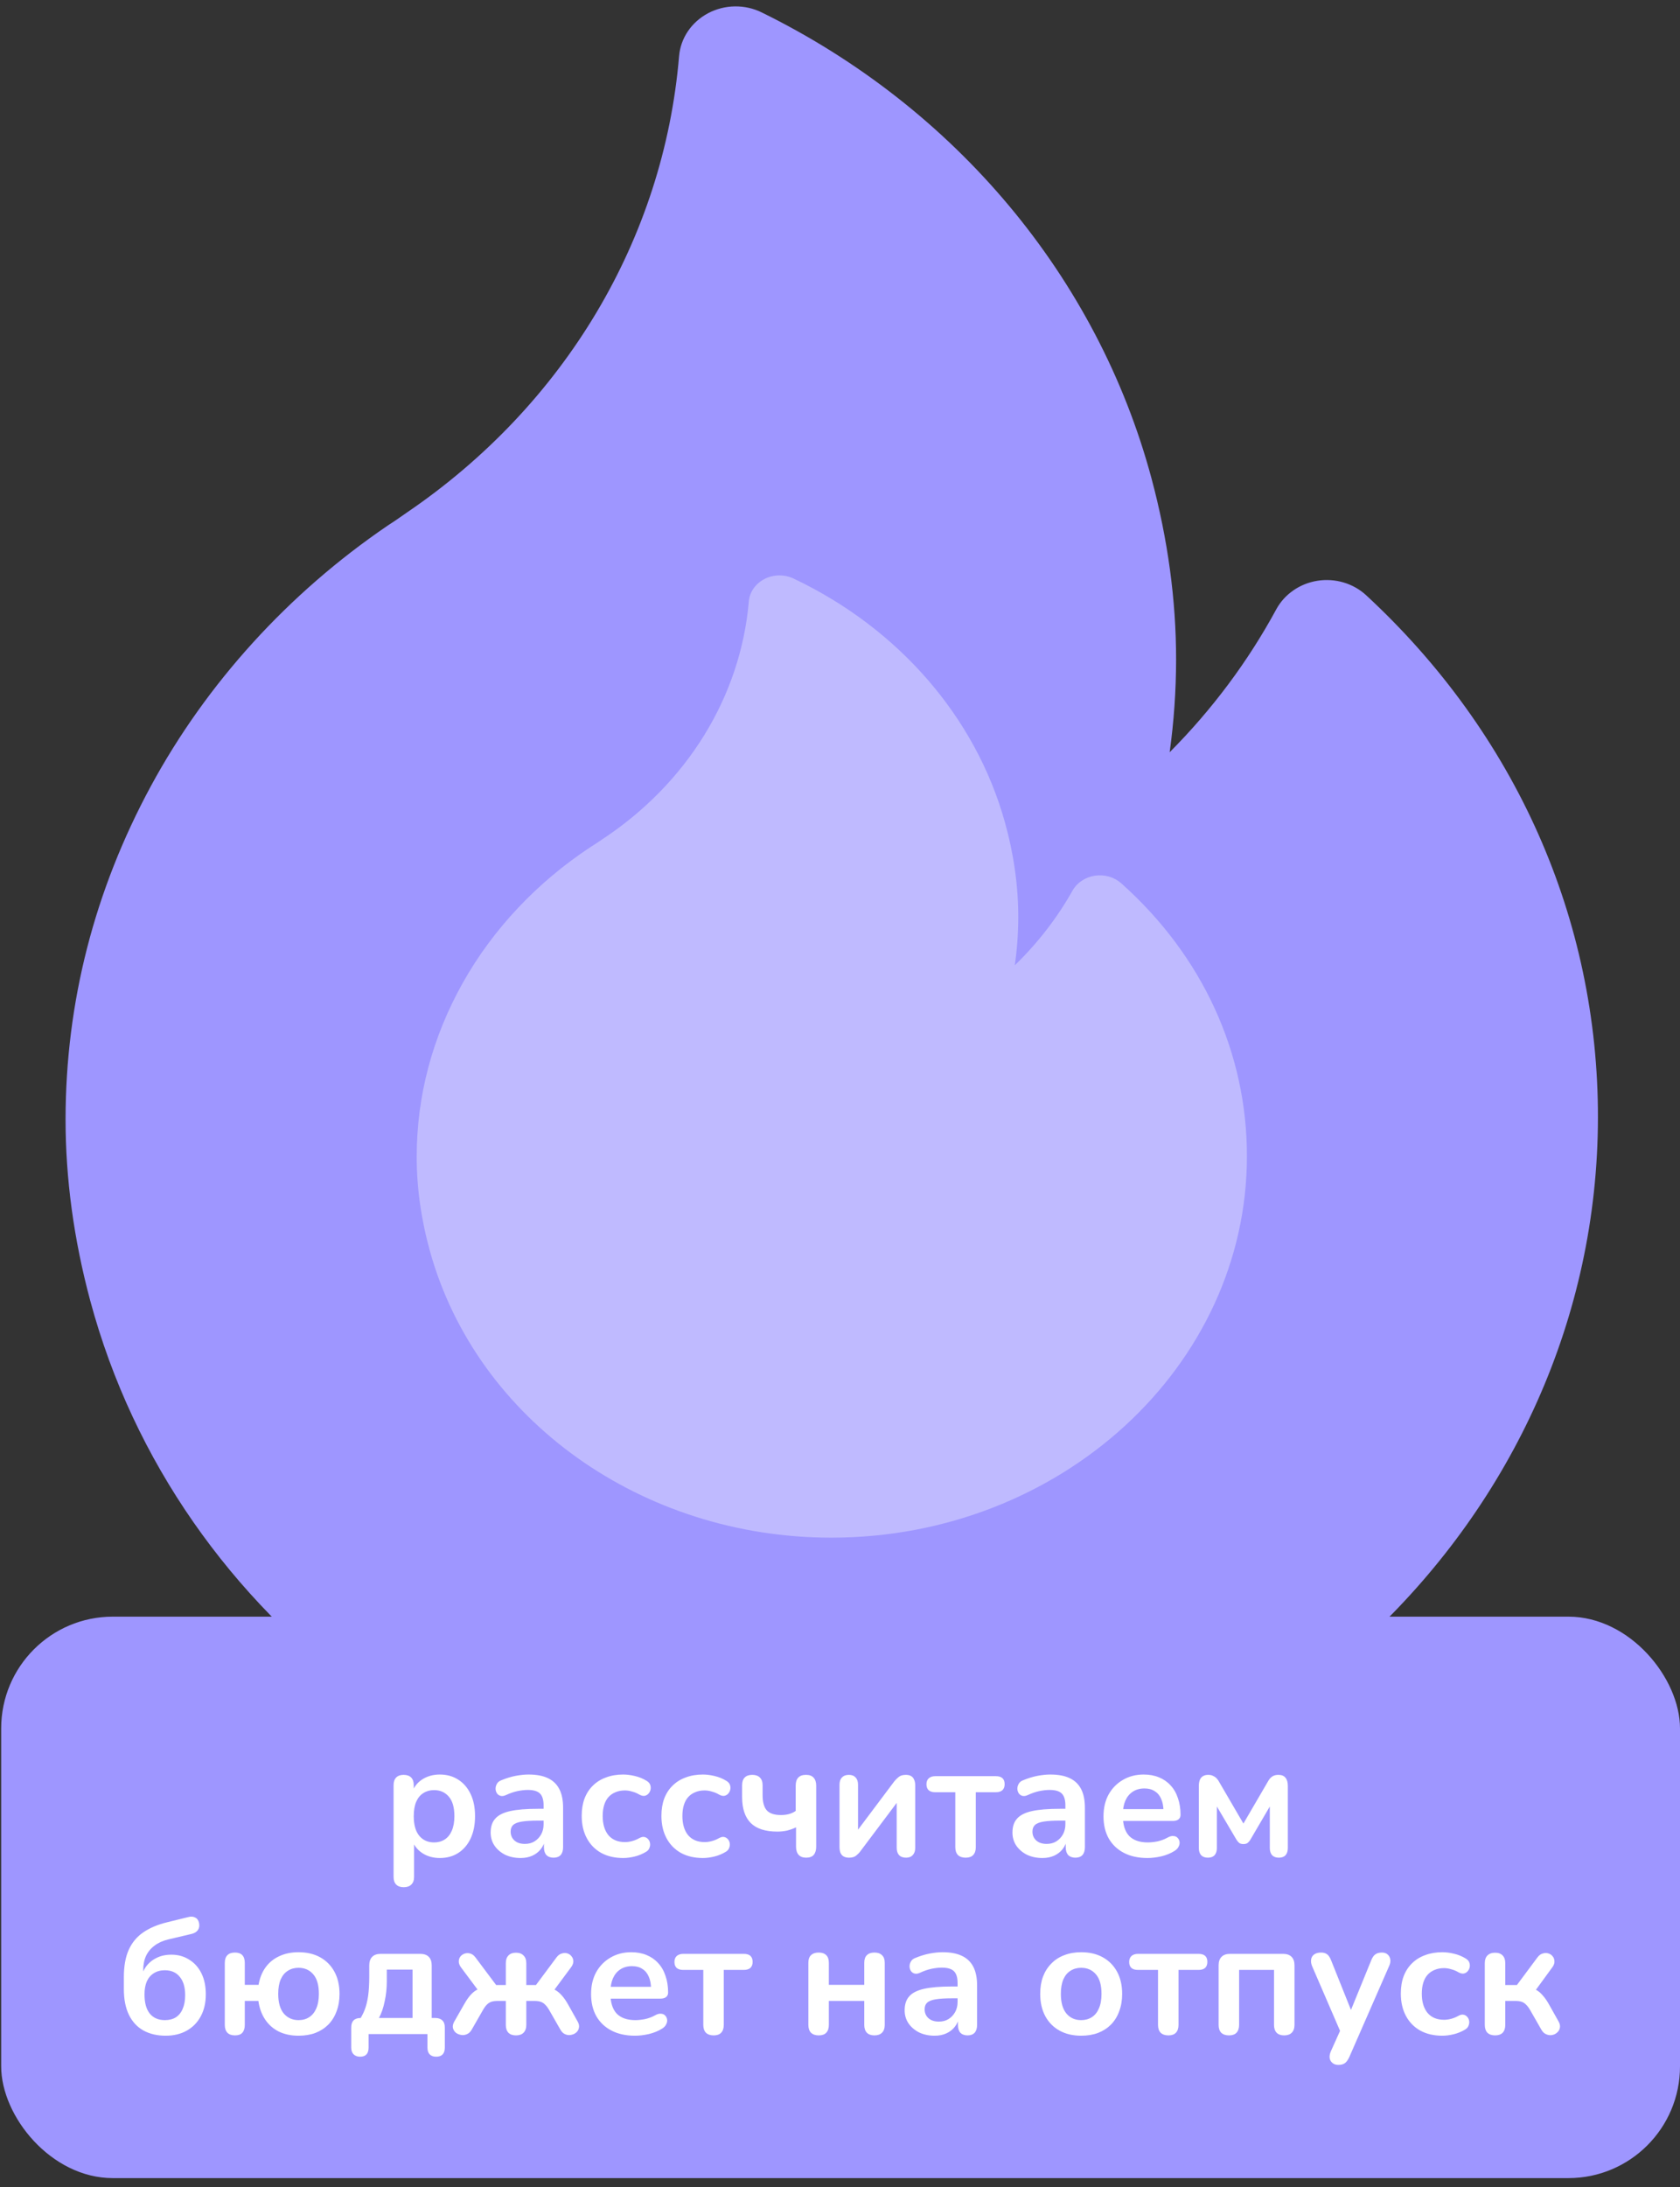
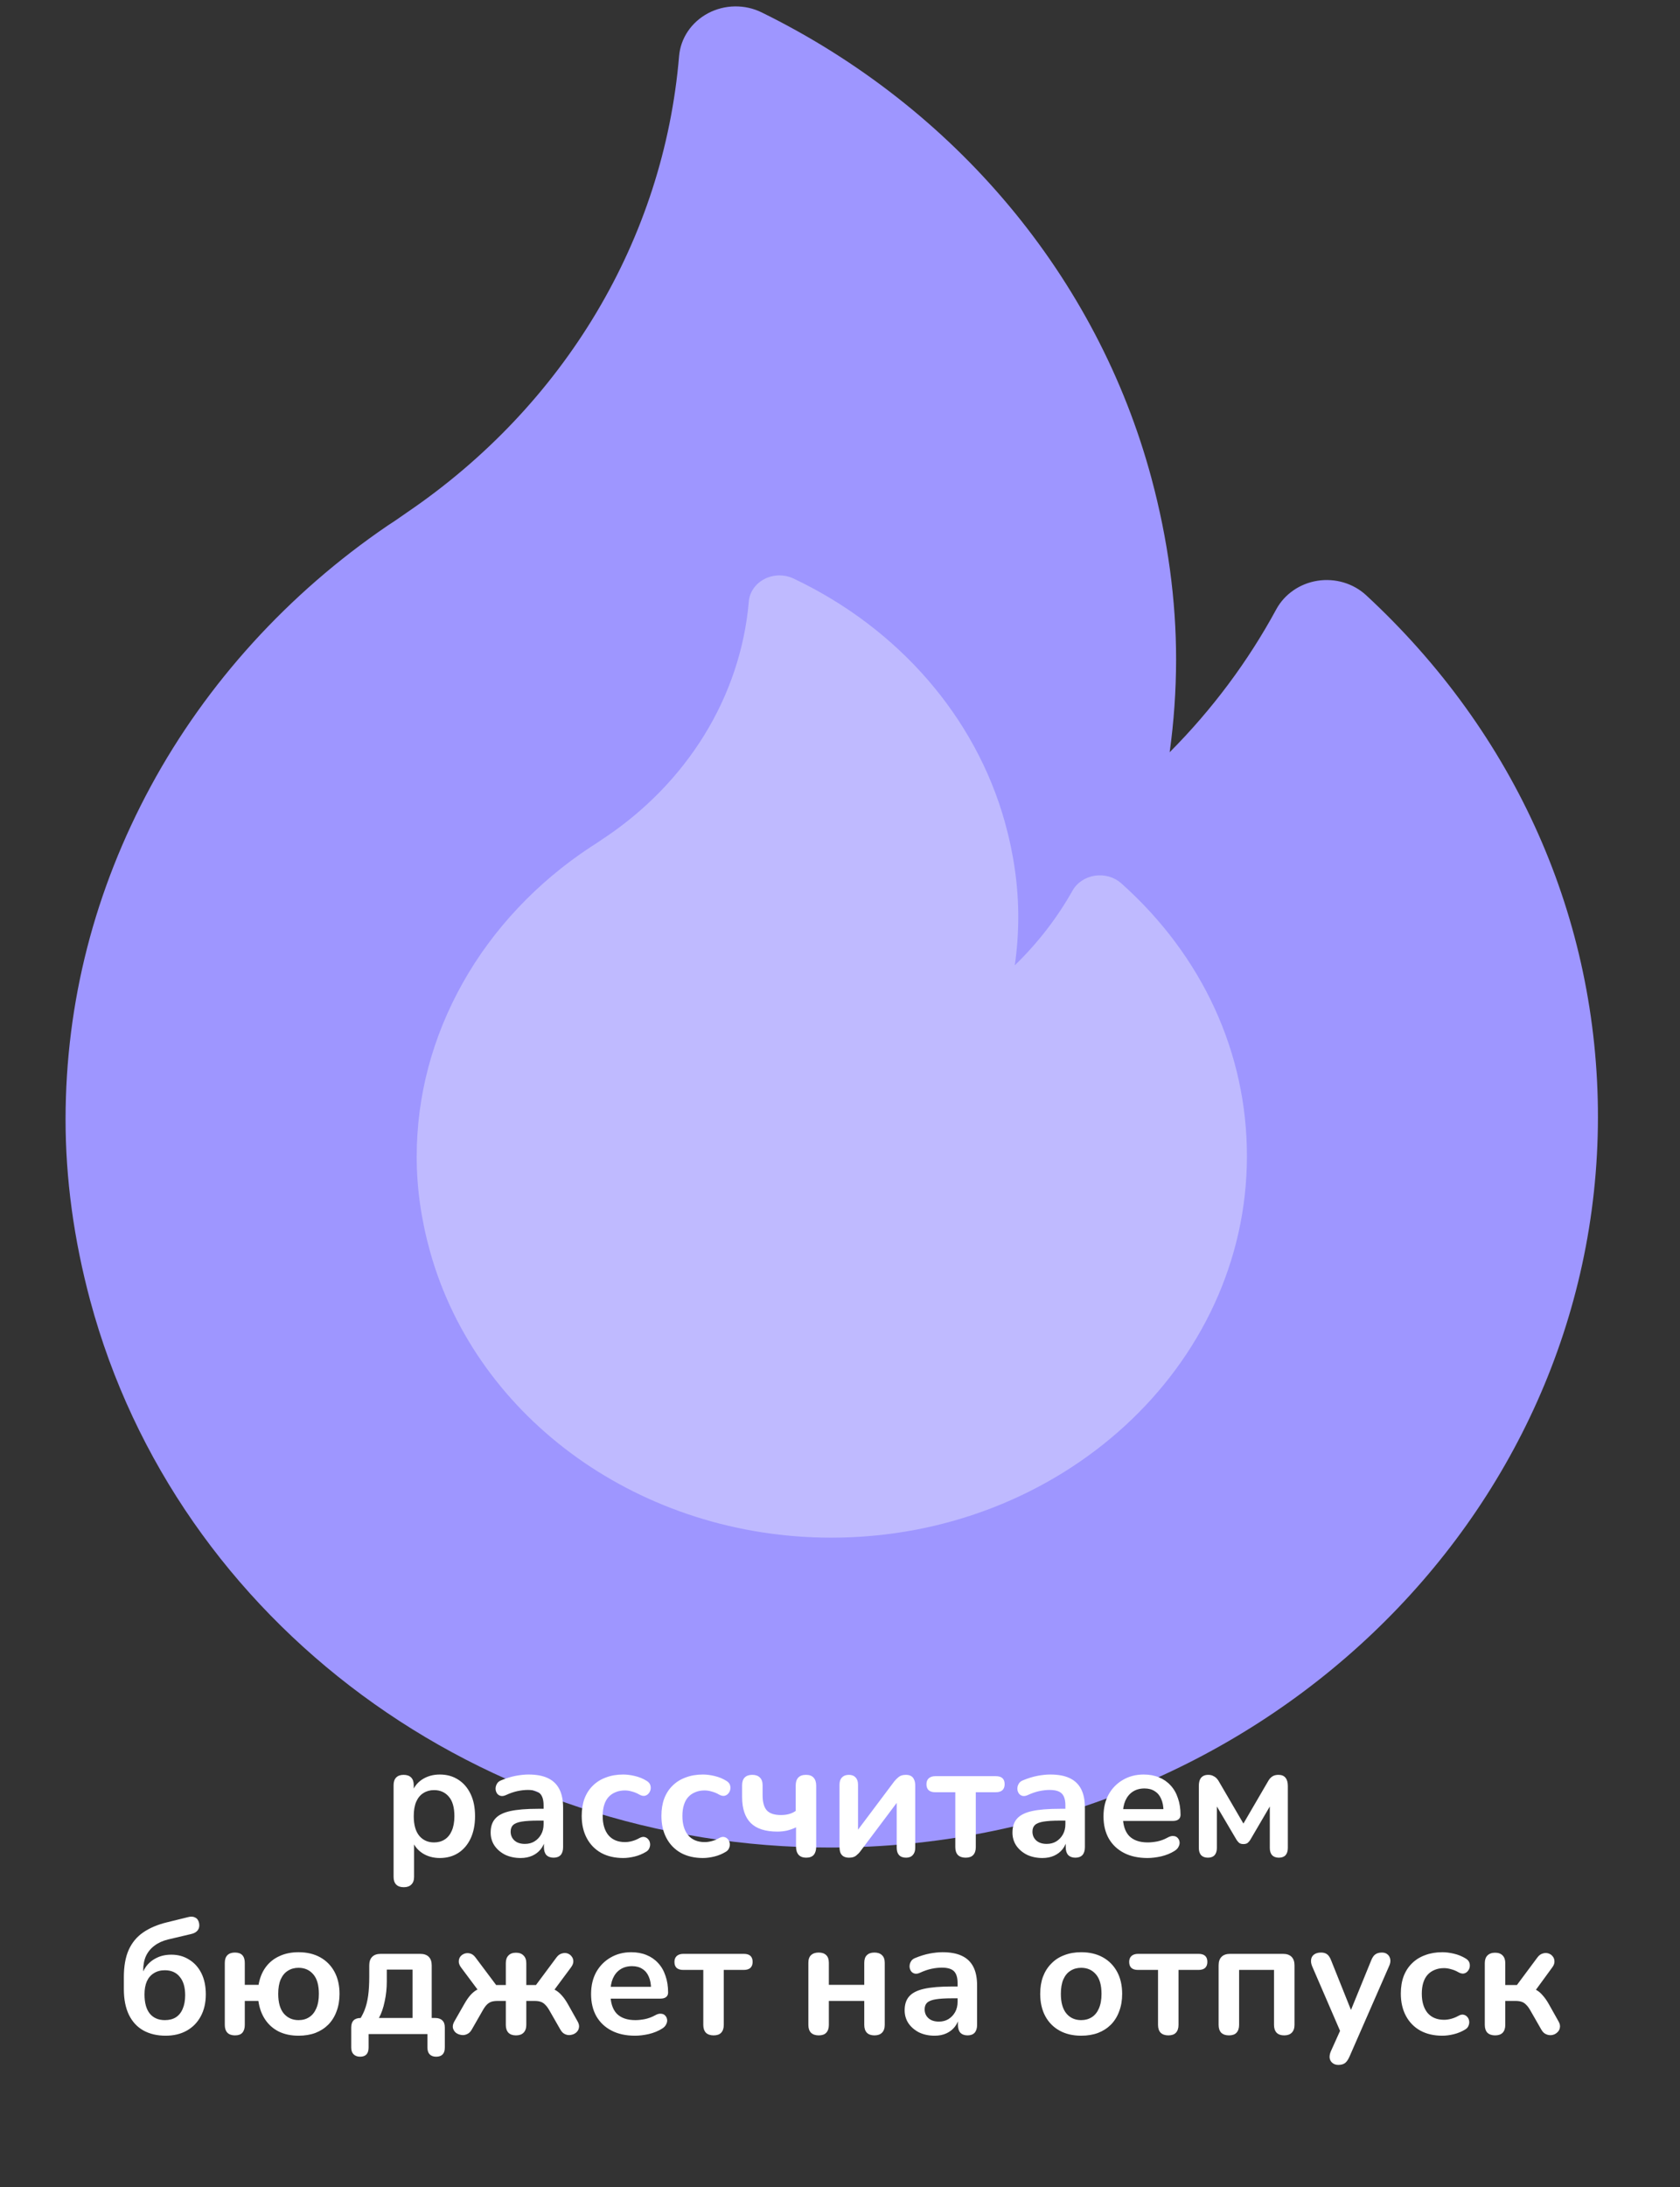
<svg xmlns="http://www.w3.org/2000/svg" width="123" height="160" viewBox="0 0 123 160" fill="none">
  <rect x="0" y="0" width="123" height="160" fill="#333333" stroke="none" />
  <path d="M100.024 43.549C99.56 43.12 98.996 42.8 98.377 42.615C97.759 42.431 97.103 42.387 96.463 42.487C95.823 42.587 95.216 42.828 94.692 43.192C94.167 43.555 93.738 44.03 93.441 44.578C91.37 48.395 88.742 51.915 85.636 55.033C85.947 52.789 86.104 50.529 86.107 48.266C86.111 43.922 85.504 39.451 84.301 34.978C80.345 20.285 69.943 7.867 55.763 0.907C55.156 0.608 54.48 0.458 53.795 0.469C53.111 0.479 52.44 0.651 51.841 0.968C51.243 1.285 50.736 1.737 50.365 2.285C49.995 2.833 49.772 3.46 49.718 4.109C48.597 17.465 41.351 29.623 29.825 37.472C29.673 37.577 29.521 37.683 29.37 37.788C29.056 38.006 28.761 38.213 28.484 38.386C28.441 38.414 28.398 38.442 28.356 38.47C21.107 43.41 15.124 49.99 11.051 57.502C6.913 65.144 4.81 73.341 4.8 81.867C4.796 86.21 5.403 90.68 6.606 95.154C12.953 118.736 35.255 135.189 60.84 135.164C91.771 135.134 116.96 111.176 116.992 81.758C117.008 67.251 110.982 53.682 100.024 43.549Z" fill="#9E96FF" />
  <path d="M82.091 64.62C81.839 64.396 81.533 64.229 81.198 64.132C80.863 64.036 80.508 64.013 80.161 64.065C79.814 64.117 79.486 64.243 79.201 64.433C78.917 64.622 78.685 64.87 78.524 65.157C77.403 67.151 75.98 68.991 74.298 70.62C74.466 69.447 74.55 68.266 74.551 67.083C74.553 64.812 74.222 62.476 73.569 60.138C71.422 52.458 65.784 45.966 58.1 42.326C57.77 42.17 57.404 42.091 57.033 42.096C56.662 42.102 56.299 42.191 55.974 42.357C55.65 42.523 55.376 42.759 55.175 43.045C54.975 43.332 54.854 43.659 54.825 43.998C54.221 50.978 50.298 57.331 44.055 61.431C43.973 61.486 43.891 61.541 43.809 61.596C43.639 61.71 43.479 61.818 43.329 61.909C43.306 61.923 43.282 61.938 43.26 61.953C39.333 64.532 36.093 67.971 33.888 71.896C31.648 75.889 30.511 80.173 30.508 84.628C30.506 86.898 30.836 89.234 31.489 91.573C34.933 103.899 47.021 112.502 60.883 112.494C77.641 112.484 91.283 99.968 91.293 84.593C91.298 77.011 88.03 69.918 82.091 64.62Z" fill="#BFBAFF" />
-   <rect x="0.087" y="118.273" width="122.913" height="41.075" rx="8.172" fill="#9E96FF" />
  <path d="M29.56 138.066C29.32 138.066 29.136 138.002 29.008 137.874C28.88 137.746 28.816 137.558 28.816 137.31V130.602C28.816 130.354 28.88 130.166 29.008 130.038C29.136 129.91 29.316 129.846 29.548 129.846C29.788 129.846 29.972 129.91 30.1 130.038C30.228 130.166 30.292 130.354 30.292 130.602V131.538L30.16 131.178C30.28 130.77 30.524 130.442 30.892 130.194C31.268 129.946 31.704 129.822 32.2 129.822C32.712 129.822 33.16 129.946 33.544 130.194C33.936 130.442 34.24 130.794 34.456 131.25C34.672 131.698 34.78 132.238 34.78 132.87C34.78 133.494 34.672 134.038 34.456 134.502C34.24 134.958 33.94 135.31 33.556 135.558C33.172 135.806 32.72 135.93 32.2 135.93C31.712 135.93 31.284 135.81 30.916 135.57C30.548 135.322 30.3 135.002 30.172 134.61H30.316V137.31C30.316 137.558 30.248 137.746 30.112 137.874C29.984 138.002 29.8 138.066 29.56 138.066ZM31.78 134.79C32.076 134.79 32.336 134.718 32.56 134.574C32.784 134.43 32.956 134.218 33.076 133.938C33.204 133.65 33.268 133.294 33.268 132.87C33.268 132.23 33.132 131.754 32.86 131.442C32.588 131.122 32.228 130.962 31.78 130.962C31.484 130.962 31.224 131.034 31 131.178C30.776 131.314 30.6 131.526 30.472 131.814C30.352 132.094 30.292 132.446 30.292 132.87C30.292 133.502 30.428 133.982 30.7 134.31C30.972 134.63 31.332 134.79 31.78 134.79ZM38.119 135.93C37.695 135.93 37.315 135.85 36.979 135.69C36.651 135.522 36.391 135.298 36.199 135.018C36.015 134.738 35.923 134.422 35.923 134.07C35.923 133.638 36.035 133.298 36.259 133.05C36.483 132.794 36.847 132.61 37.351 132.498C37.855 132.386 38.531 132.33 39.379 132.33H39.979V133.194H39.391C38.895 133.194 38.499 133.218 38.203 133.266C37.907 133.314 37.695 133.398 37.567 133.518C37.447 133.63 37.387 133.79 37.387 133.998C37.387 134.262 37.479 134.478 37.663 134.646C37.847 134.814 38.103 134.898 38.431 134.898C38.695 134.898 38.927 134.838 39.127 134.718C39.335 134.59 39.499 134.418 39.619 134.202C39.739 133.986 39.799 133.738 39.799 133.458V132.078C39.799 131.678 39.711 131.39 39.535 131.214C39.359 131.038 39.063 130.95 38.647 130.95C38.415 130.95 38.163 130.978 37.891 131.034C37.627 131.09 37.347 131.186 37.051 131.322C36.899 131.394 36.763 131.414 36.643 131.382C36.531 131.35 36.443 131.286 36.379 131.19C36.315 131.086 36.283 130.974 36.283 130.854C36.283 130.734 36.315 130.618 36.379 130.506C36.443 130.386 36.551 130.298 36.703 130.242C37.071 130.09 37.423 129.982 37.759 129.918C38.103 129.854 38.415 129.822 38.695 129.822C39.271 129.822 39.743 129.91 40.111 130.086C40.487 130.262 40.767 130.53 40.951 130.89C41.135 131.242 41.227 131.698 41.227 132.258V135.138C41.227 135.386 41.167 135.578 41.047 135.714C40.927 135.842 40.755 135.906 40.531 135.906C40.307 135.906 40.131 135.842 40.003 135.714C39.883 135.578 39.823 135.386 39.823 135.138V134.562H39.919C39.863 134.842 39.751 135.086 39.583 135.294C39.423 135.494 39.219 135.65 38.971 135.762C38.723 135.874 38.439 135.93 38.119 135.93ZM45.625 135.93C45.009 135.93 44.473 135.806 44.017 135.558C43.561 135.302 43.209 134.942 42.961 134.478C42.713 134.014 42.589 133.47 42.589 132.846C42.589 132.374 42.657 131.954 42.793 131.586C42.937 131.21 43.141 130.894 43.405 130.638C43.669 130.374 43.989 130.174 44.365 130.038C44.741 129.894 45.161 129.822 45.625 129.822C45.889 129.822 46.173 129.858 46.477 129.93C46.789 130.002 47.081 130.122 47.353 130.29C47.481 130.37 47.565 130.466 47.605 130.578C47.645 130.69 47.653 130.806 47.629 130.926C47.605 131.038 47.553 131.138 47.473 131.226C47.401 131.306 47.309 131.358 47.197 131.382C47.085 131.398 46.961 131.37 46.825 131.298C46.649 131.194 46.469 131.118 46.285 131.07C46.101 131.014 45.925 130.986 45.757 130.986C45.493 130.986 45.261 131.03 45.061 131.118C44.861 131.198 44.689 131.318 44.545 131.478C44.409 131.63 44.305 131.822 44.233 132.054C44.161 132.286 44.125 132.554 44.125 132.858C44.125 133.45 44.265 133.918 44.545 134.262C44.833 134.598 45.237 134.766 45.757 134.766C45.925 134.766 46.097 134.742 46.273 134.694C46.457 134.646 46.641 134.57 46.825 134.466C46.961 134.394 47.081 134.37 47.185 134.394C47.297 134.418 47.389 134.474 47.461 134.562C47.533 134.642 47.577 134.742 47.593 134.862C47.609 134.974 47.593 135.086 47.545 135.198C47.505 135.31 47.425 135.402 47.305 135.474C47.041 135.634 46.761 135.75 46.465 135.822C46.169 135.894 45.889 135.93 45.625 135.93ZM51.461 135.93C50.845 135.93 50.309 135.806 49.853 135.558C49.397 135.302 49.045 134.942 48.797 134.478C48.549 134.014 48.425 133.47 48.425 132.846C48.425 132.374 48.493 131.954 48.629 131.586C48.773 131.21 48.977 130.894 49.241 130.638C49.505 130.374 49.825 130.174 50.201 130.038C50.577 129.894 50.997 129.822 51.461 129.822C51.725 129.822 52.009 129.858 52.313 129.93C52.625 130.002 52.917 130.122 53.189 130.29C53.317 130.37 53.401 130.466 53.441 130.578C53.481 130.69 53.489 130.806 53.465 130.926C53.441 131.038 53.389 131.138 53.309 131.226C53.237 131.306 53.145 131.358 53.033 131.382C52.921 131.398 52.797 131.37 52.661 131.298C52.485 131.194 52.305 131.118 52.121 131.07C51.937 131.014 51.761 130.986 51.593 130.986C51.329 130.986 51.097 131.03 50.897 131.118C50.697 131.198 50.525 131.318 50.381 131.478C50.245 131.63 50.141 131.822 50.069 132.054C49.997 132.286 49.961 132.554 49.961 132.858C49.961 133.45 50.101 133.918 50.381 134.262C50.669 134.598 51.073 134.766 51.593 134.766C51.761 134.766 51.933 134.742 52.109 134.694C52.293 134.646 52.477 134.57 52.661 134.466C52.797 134.394 52.917 134.37 53.021 134.394C53.133 134.418 53.225 134.474 53.297 134.562C53.369 134.642 53.413 134.742 53.429 134.862C53.445 134.974 53.429 135.086 53.381 135.198C53.341 135.31 53.261 135.402 53.141 135.474C52.877 135.634 52.597 135.75 52.301 135.822C52.005 135.894 51.725 135.93 51.461 135.93ZM59.025 135.906C58.785 135.906 58.601 135.838 58.473 135.702C58.345 135.558 58.281 135.358 58.281 135.102V133.686C58.065 133.79 57.841 133.87 57.609 133.926C57.385 133.974 57.153 133.998 56.913 133.998C56.041 133.998 55.393 133.79 54.969 133.374C54.545 132.95 54.333 132.314 54.333 131.466V130.602C54.333 130.354 54.397 130.166 54.525 130.038C54.653 129.91 54.837 129.846 55.077 129.846C55.317 129.846 55.501 129.91 55.629 130.038C55.765 130.166 55.833 130.354 55.833 130.602V131.334C55.833 131.846 55.937 132.218 56.145 132.45C56.353 132.674 56.697 132.786 57.177 132.786C57.393 132.786 57.589 132.762 57.765 132.714C57.941 132.666 58.105 132.59 58.257 132.486V130.638C58.257 130.11 58.509 129.846 59.013 129.846C59.261 129.846 59.445 129.914 59.565 130.05C59.693 130.186 59.757 130.382 59.757 130.638V135.102C59.757 135.358 59.697 135.558 59.577 135.702C59.457 135.838 59.273 135.906 59.025 135.906ZM62.16 135.906C62.008 135.906 61.88 135.878 61.776 135.822C61.672 135.766 61.592 135.678 61.536 135.558C61.488 135.438 61.464 135.286 61.464 135.102V130.566C61.464 130.334 61.524 130.158 61.644 130.038C61.764 129.91 61.932 129.846 62.148 129.846C62.364 129.846 62.528 129.91 62.64 130.038C62.76 130.158 62.82 130.334 62.82 130.566V134.274H62.508L65.472 130.326C65.56 130.214 65.668 130.106 65.796 130.002C65.924 129.898 66.1 129.846 66.324 129.846C66.476 129.846 66.6 129.874 66.696 129.93C66.8 129.986 66.876 130.074 66.924 130.194C66.98 130.306 67.008 130.454 67.008 130.638V135.186C67.008 135.41 66.948 135.586 66.828 135.714C66.716 135.842 66.552 135.906 66.336 135.906C66.112 135.906 65.94 135.842 65.82 135.714C65.708 135.586 65.652 135.41 65.652 135.186V131.466H65.976L63 135.426C62.92 135.538 62.816 135.646 62.688 135.75C62.568 135.854 62.392 135.906 62.16 135.906ZM70.698 135.906C70.458 135.906 70.27 135.842 70.134 135.714C70.006 135.578 69.942 135.386 69.942 135.138V131.118H68.478C68.046 131.118 67.83 130.922 67.83 130.53C67.83 130.346 67.886 130.202 67.998 130.098C68.118 129.994 68.278 129.942 68.478 129.942H72.906C73.338 129.942 73.554 130.138 73.554 130.53C73.554 130.722 73.498 130.87 73.386 130.974C73.274 131.07 73.114 131.118 72.906 131.118H71.442V135.138C71.442 135.386 71.378 135.578 71.25 135.714C71.13 135.842 70.946 135.906 70.698 135.906ZM76.322 135.93C75.898 135.93 75.518 135.85 75.182 135.69C74.854 135.522 74.594 135.298 74.402 135.018C74.218 134.738 74.126 134.422 74.126 134.07C74.126 133.638 74.238 133.298 74.462 133.05C74.686 132.794 75.05 132.61 75.554 132.498C76.058 132.386 76.734 132.33 77.582 132.33H78.182V133.194H77.594C77.098 133.194 76.702 133.218 76.406 133.266C76.11 133.314 75.898 133.398 75.77 133.518C75.65 133.63 75.59 133.79 75.59 133.998C75.59 134.262 75.682 134.478 75.866 134.646C76.05 134.814 76.306 134.898 76.634 134.898C76.898 134.898 77.13 134.838 77.33 134.718C77.538 134.59 77.702 134.418 77.822 134.202C77.942 133.986 78.002 133.738 78.002 133.458V132.078C78.002 131.678 77.914 131.39 77.738 131.214C77.562 131.038 77.266 130.95 76.85 130.95C76.618 130.95 76.366 130.978 76.094 131.034C75.83 131.09 75.55 131.186 75.254 131.322C75.102 131.394 74.966 131.414 74.846 131.382C74.734 131.35 74.646 131.286 74.582 131.19C74.518 131.086 74.486 130.974 74.486 130.854C74.486 130.734 74.518 130.618 74.582 130.506C74.646 130.386 74.754 130.298 74.906 130.242C75.274 130.09 75.626 129.982 75.962 129.918C76.306 129.854 76.618 129.822 76.898 129.822C77.474 129.822 77.946 129.91 78.314 130.086C78.69 130.262 78.97 130.53 79.154 130.89C79.338 131.242 79.43 131.698 79.43 132.258V135.138C79.43 135.386 79.37 135.578 79.25 135.714C79.13 135.842 78.958 135.906 78.734 135.906C78.51 135.906 78.334 135.842 78.206 135.714C78.086 135.578 78.026 135.386 78.026 135.138V134.562H78.122C78.066 134.842 77.954 135.086 77.786 135.294C77.626 135.494 77.422 135.65 77.174 135.762C76.926 135.874 76.642 135.93 76.322 135.93ZM84.008 135.93C83.344 135.93 82.772 135.806 82.292 135.558C81.812 135.31 81.44 134.958 81.176 134.502C80.92 134.046 80.792 133.506 80.792 132.882C80.792 132.274 80.916 131.742 81.164 131.286C81.42 130.83 81.768 130.474 82.208 130.218C82.656 129.954 83.164 129.822 83.732 129.822C84.148 129.822 84.52 129.89 84.848 130.026C85.184 130.162 85.468 130.358 85.7 130.614C85.94 130.87 86.12 131.182 86.24 131.55C86.368 131.91 86.432 132.318 86.432 132.774C86.432 132.918 86.38 133.03 86.276 133.11C86.18 133.182 86.04 133.218 85.856 133.218H82.004V132.354H85.376L85.184 132.534C85.184 132.166 85.128 131.858 85.016 131.61C84.912 131.362 84.756 131.174 84.548 131.046C84.348 130.91 84.096 130.842 83.792 130.842C83.456 130.842 83.168 130.922 82.928 131.082C82.696 131.234 82.516 131.454 82.388 131.742C82.268 132.022 82.208 132.358 82.208 132.75V132.834C82.208 133.49 82.36 133.982 82.664 134.31C82.976 134.63 83.432 134.79 84.032 134.79C84.24 134.79 84.472 134.766 84.728 134.718C84.992 134.662 85.24 134.57 85.472 134.442C85.64 134.346 85.788 134.306 85.916 134.322C86.044 134.33 86.144 134.374 86.216 134.454C86.296 134.534 86.344 134.634 86.36 134.754C86.376 134.866 86.352 134.982 86.288 135.102C86.232 135.222 86.132 135.326 85.988 135.414C85.708 135.59 85.384 135.722 85.016 135.81C84.656 135.89 84.32 135.93 84.008 135.93ZM88.432 135.906C88.224 135.906 88.06 135.846 87.94 135.726C87.828 135.598 87.772 135.422 87.772 135.198V130.662C87.772 130.486 87.796 130.338 87.844 130.218C87.892 130.098 87.968 130.006 88.072 129.942C88.176 129.878 88.304 129.846 88.456 129.846C88.608 129.846 88.732 129.874 88.828 129.93C88.932 129.978 89.02 130.042 89.092 130.122C89.164 130.202 89.224 130.29 89.272 130.386L91.036 133.41L92.8 130.386C92.856 130.282 92.916 130.19 92.98 130.11C93.052 130.03 93.136 129.966 93.232 129.918C93.336 129.87 93.46 129.846 93.604 129.846C93.836 129.846 94.008 129.918 94.12 130.062C94.232 130.198 94.288 130.398 94.288 130.662V135.198C94.288 135.422 94.232 135.598 94.12 135.726C94.008 135.846 93.844 135.906 93.628 135.906C93.42 135.906 93.256 135.846 93.136 135.726C93.024 135.598 92.968 135.422 92.968 135.198V131.67H93.256L91.54 134.598C91.5 134.67 91.44 134.742 91.36 134.814C91.288 134.878 91.18 134.91 91.036 134.91C90.884 134.91 90.772 134.874 90.7 134.802C90.628 134.73 90.572 134.662 90.532 134.598L88.804 131.67H89.092V135.198C89.092 135.422 89.036 135.598 88.924 135.726C88.812 135.846 88.648 135.906 88.432 135.906ZM12.128 148.93C11.504 148.93 10.96 148.802 10.496 148.546C10.04 148.29 9.688 147.91 9.44 147.406C9.192 146.894 9.068 146.266 9.068 145.522V144.646C9.068 143.854 9.184 143.194 9.416 142.666C9.656 142.13 10.008 141.702 10.472 141.382C10.944 141.054 11.524 140.806 12.212 140.638L13.772 140.254C13.98 140.198 14.156 140.21 14.3 140.29C14.444 140.362 14.536 140.498 14.576 140.698C14.616 140.898 14.584 141.07 14.48 141.214C14.376 141.35 14.216 141.442 14 141.49L12.32 141.886C11.92 141.982 11.584 142.134 11.312 142.342C11.04 142.542 10.832 142.794 10.688 143.098C10.552 143.402 10.484 143.754 10.484 144.154V144.802H10.28C10.36 144.458 10.496 144.15 10.688 143.878C10.888 143.606 11.144 143.394 11.456 143.242C11.768 143.082 12.132 143.002 12.548 143.002C13.036 143.002 13.468 143.122 13.844 143.362C14.228 143.594 14.528 143.926 14.744 144.358C14.96 144.79 15.068 145.306 15.068 145.906C15.068 146.522 14.944 147.058 14.696 147.514C14.456 147.962 14.116 148.31 13.676 148.558C13.236 148.806 12.72 148.93 12.128 148.93ZM12.068 147.79C12.388 147.79 12.656 147.722 12.872 147.586C13.096 147.442 13.264 147.234 13.376 146.962C13.496 146.69 13.556 146.358 13.556 145.966C13.556 145.382 13.424 144.934 13.16 144.622C12.904 144.302 12.54 144.142 12.068 144.142C11.756 144.142 11.488 144.214 11.264 144.358C11.04 144.494 10.868 144.694 10.748 144.958C10.636 145.222 10.58 145.538 10.58 145.906C10.58 146.522 10.708 146.99 10.964 147.31C11.228 147.63 11.596 147.79 12.068 147.79ZM21.858 148.93C21.314 148.93 20.834 148.83 20.418 148.63C20.002 148.422 19.666 148.126 19.41 147.742C19.154 147.358 18.99 146.906 18.918 146.386H17.922V148.138C17.922 148.386 17.862 148.578 17.742 148.714C17.63 148.842 17.45 148.906 17.202 148.906C16.962 148.906 16.778 148.842 16.65 148.714C16.522 148.578 16.458 148.386 16.458 148.138V143.602C16.458 143.354 16.522 143.166 16.65 143.038C16.778 142.91 16.962 142.846 17.202 142.846C17.442 142.846 17.622 142.91 17.742 143.038C17.862 143.166 17.922 143.354 17.922 143.602V145.21H18.93C19.018 144.706 19.19 144.278 19.446 143.926C19.71 143.566 20.046 143.294 20.454 143.11C20.862 142.918 21.33 142.822 21.858 142.822C22.466 142.822 22.994 142.946 23.442 143.194C23.89 143.442 24.238 143.794 24.486 144.25C24.734 144.706 24.858 145.246 24.858 145.87C24.858 146.342 24.786 146.766 24.642 147.142C24.506 147.518 24.306 147.842 24.042 148.114C23.778 148.378 23.462 148.582 23.094 148.726C22.726 148.862 22.314 148.93 21.858 148.93ZM21.858 147.79C22.162 147.79 22.422 147.718 22.638 147.574C22.862 147.43 23.034 147.218 23.154 146.938C23.282 146.65 23.346 146.294 23.346 145.87C23.346 145.23 23.21 144.754 22.938 144.442C22.666 144.122 22.306 143.962 21.858 143.962C21.562 143.962 21.302 144.034 21.078 144.178C20.854 144.314 20.678 144.526 20.55 144.814C20.43 145.094 20.37 145.446 20.37 145.87C20.37 146.502 20.506 146.982 20.778 147.31C21.058 147.63 21.418 147.79 21.858 147.79ZM26.363 150.466C26.163 150.466 26.003 150.406 25.883 150.286C25.771 150.174 25.715 150.01 25.715 149.794V148.33C25.715 147.866 25.947 147.634 26.411 147.634H27.083L26.195 147.946C26.403 147.666 26.567 147.374 26.687 147.07C26.807 146.766 26.895 146.418 26.951 146.026C27.007 145.626 27.035 145.154 27.035 144.61V143.782C27.035 143.51 27.107 143.302 27.251 143.158C27.395 143.014 27.603 142.942 27.875 142.942H30.767C31.039 142.942 31.247 143.014 31.391 143.158C31.535 143.302 31.607 143.51 31.607 143.782V148.33L30.911 147.634H31.871C32.095 147.634 32.267 147.694 32.387 147.814C32.507 147.926 32.567 148.098 32.567 148.33V149.794C32.567 150.242 32.355 150.466 31.931 150.466C31.723 150.466 31.563 150.406 31.451 150.286C31.347 150.174 31.295 150.01 31.295 149.794V148.81H26.987V149.794C26.987 150.242 26.779 150.466 26.363 150.466ZM27.743 147.634H30.203V144.094H28.319V144.958C28.319 145.462 28.267 145.95 28.163 146.422C28.067 146.894 27.927 147.298 27.743 147.634ZM37.777 148.906C37.537 148.906 37.353 148.842 37.225 148.714C37.097 148.578 37.033 148.386 37.033 148.138V146.386H36.433C36.257 146.386 36.105 146.406 35.977 146.446C35.857 146.486 35.745 146.558 35.641 146.662C35.545 146.758 35.445 146.898 35.341 147.082L34.537 148.486C34.441 148.654 34.321 148.766 34.177 148.822C34.033 148.886 33.889 148.902 33.745 148.87C33.601 148.846 33.473 148.79 33.361 148.702C33.257 148.606 33.189 148.49 33.157 148.354C33.133 148.21 33.169 148.054 33.265 147.886L33.985 146.626C34.129 146.37 34.273 146.158 34.417 145.99C34.569 145.814 34.729 145.678 34.897 145.582C35.073 145.486 35.269 145.426 35.485 145.402L35.209 145.882L33.757 143.938C33.645 143.786 33.589 143.642 33.589 143.506C33.589 143.362 33.629 143.238 33.709 143.134C33.797 143.03 33.905 142.958 34.033 142.918C34.161 142.878 34.293 142.878 34.429 142.918C34.573 142.958 34.701 143.054 34.813 143.206L36.325 145.222H37.033V143.626C37.033 143.378 37.097 143.19 37.225 143.062C37.353 142.926 37.537 142.858 37.777 142.858C38.017 142.858 38.201 142.926 38.329 143.062C38.465 143.19 38.533 143.378 38.533 143.626V145.222H39.241L40.741 143.206C40.853 143.054 40.981 142.958 41.125 142.918C41.269 142.87 41.405 142.866 41.533 142.906C41.661 142.946 41.765 143.018 41.845 143.122C41.933 143.226 41.977 143.35 41.977 143.494C41.977 143.63 41.921 143.774 41.809 143.926L40.357 145.882L40.069 145.402C40.285 145.426 40.477 145.486 40.645 145.582C40.821 145.678 40.985 145.814 41.137 145.99C41.289 146.158 41.437 146.37 41.581 146.626L42.289 147.886C42.385 148.054 42.417 148.21 42.385 148.354C42.361 148.49 42.293 148.606 42.181 148.702C42.077 148.79 41.953 148.846 41.809 148.87C41.665 148.902 41.521 148.886 41.377 148.822C41.241 148.766 41.125 148.654 41.029 148.486L40.225 147.082C40.121 146.898 40.017 146.758 39.913 146.662C39.817 146.558 39.705 146.486 39.577 146.446C39.457 146.406 39.309 146.386 39.133 146.386H38.533V148.138C38.533 148.386 38.465 148.578 38.329 148.714C38.201 148.842 38.017 148.906 37.777 148.906ZM46.491 148.93C45.827 148.93 45.255 148.806 44.775 148.558C44.295 148.31 43.923 147.958 43.659 147.502C43.403 147.046 43.275 146.506 43.275 145.882C43.275 145.274 43.399 144.742 43.647 144.286C43.903 143.83 44.251 143.474 44.691 143.218C45.139 142.954 45.647 142.822 46.215 142.822C46.631 142.822 47.003 142.89 47.331 143.026C47.667 143.162 47.951 143.358 48.183 143.614C48.423 143.87 48.603 144.182 48.723 144.55C48.851 144.91 48.915 145.318 48.915 145.774C48.915 145.918 48.863 146.03 48.759 146.11C48.663 146.182 48.523 146.218 48.339 146.218H44.487V145.354H47.859L47.667 145.534C47.667 145.166 47.611 144.858 47.499 144.61C47.395 144.362 47.239 144.174 47.031 144.046C46.831 143.91 46.579 143.842 46.275 143.842C45.939 143.842 45.651 143.922 45.411 144.082C45.179 144.234 44.999 144.454 44.871 144.742C44.751 145.022 44.691 145.358 44.691 145.75V145.834C44.691 146.49 44.843 146.982 45.147 147.31C45.459 147.63 45.915 147.79 46.515 147.79C46.723 147.79 46.955 147.766 47.211 147.718C47.475 147.662 47.723 147.57 47.955 147.442C48.123 147.346 48.271 147.306 48.399 147.322C48.527 147.33 48.627 147.374 48.699 147.454C48.779 147.534 48.827 147.634 48.843 147.754C48.859 147.866 48.835 147.982 48.771 148.102C48.715 148.222 48.615 148.326 48.471 148.414C48.191 148.59 47.867 148.722 47.499 148.81C47.139 148.89 46.803 148.93 46.491 148.93ZM52.247 148.906C52.007 148.906 51.819 148.842 51.683 148.714C51.555 148.578 51.491 148.386 51.491 148.138V144.118H50.027C49.595 144.118 49.379 143.922 49.379 143.53C49.379 143.346 49.435 143.202 49.547 143.098C49.667 142.994 49.827 142.942 50.027 142.942H54.455C54.887 142.942 55.103 143.138 55.103 143.53C55.103 143.722 55.047 143.87 54.935 143.974C54.823 144.07 54.663 144.118 54.455 144.118H52.991V148.138C52.991 148.386 52.927 148.578 52.799 148.714C52.679 148.842 52.495 148.906 52.247 148.906ZM59.941 148.906C59.7 148.906 59.513 148.842 59.377 148.714C59.248 148.578 59.184 148.386 59.184 148.138V143.602C59.184 143.346 59.248 143.158 59.377 143.038C59.513 142.91 59.7 142.846 59.941 142.846C60.181 142.846 60.364 142.91 60.492 143.038C60.62 143.158 60.684 143.346 60.684 143.602V145.21H63.276V143.602C63.276 143.346 63.34 143.158 63.468 143.038C63.596 142.91 63.781 142.846 64.02 142.846C64.26 142.846 64.445 142.91 64.573 143.038C64.709 143.158 64.776 143.346 64.776 143.602V148.138C64.776 148.386 64.709 148.578 64.573 148.714C64.445 148.842 64.26 148.906 64.02 148.906C63.781 148.906 63.596 148.842 63.468 148.714C63.34 148.578 63.276 148.386 63.276 148.138V146.386H60.684V148.138C60.684 148.386 60.62 148.578 60.492 148.714C60.373 148.842 60.188 148.906 59.941 148.906ZM68.429 148.93C68.005 148.93 67.625 148.85 67.289 148.69C66.961 148.522 66.701 148.298 66.509 148.018C66.325 147.738 66.233 147.422 66.233 147.07C66.233 146.638 66.345 146.298 66.569 146.05C66.793 145.794 67.157 145.61 67.661 145.498C68.165 145.386 68.841 145.33 69.689 145.33H70.289V146.194H69.701C69.205 146.194 68.809 146.218 68.513 146.266C68.217 146.314 68.005 146.398 67.877 146.518C67.757 146.63 67.697 146.79 67.697 146.998C67.697 147.262 67.789 147.478 67.973 147.646C68.157 147.814 68.413 147.898 68.741 147.898C69.005 147.898 69.237 147.838 69.437 147.718C69.645 147.59 69.809 147.418 69.929 147.202C70.049 146.986 70.109 146.738 70.109 146.458V145.078C70.109 144.678 70.021 144.39 69.845 144.214C69.669 144.038 69.373 143.95 68.957 143.95C68.725 143.95 68.473 143.978 68.201 144.034C67.937 144.09 67.657 144.186 67.361 144.322C67.209 144.394 67.073 144.414 66.953 144.382C66.841 144.35 66.753 144.286 66.689 144.19C66.625 144.086 66.593 143.974 66.593 143.854C66.593 143.734 66.625 143.618 66.689 143.506C66.753 143.386 66.861 143.298 67.013 143.242C67.381 143.09 67.733 142.982 68.069 142.918C68.413 142.854 68.725 142.822 69.005 142.822C69.581 142.822 70.053 142.91 70.421 143.086C70.797 143.262 71.077 143.53 71.261 143.89C71.445 144.242 71.537 144.698 71.537 145.258V148.138C71.537 148.386 71.477 148.578 71.357 148.714C71.237 148.842 71.065 148.906 70.841 148.906C70.617 148.906 70.441 148.842 70.313 148.714C70.193 148.578 70.133 148.386 70.133 148.138V147.562H70.229C70.173 147.842 70.061 148.086 69.893 148.294C69.733 148.494 69.529 148.65 69.281 148.762C69.033 148.874 68.749 148.93 68.429 148.93ZM79.158 148.93C78.55 148.93 78.022 148.806 77.574 148.558C77.126 148.31 76.778 147.958 76.53 147.502C76.282 147.038 76.158 146.494 76.158 145.87C76.158 145.398 76.226 144.978 76.362 144.61C76.506 144.234 76.71 143.914 76.974 143.65C77.238 143.378 77.554 143.174 77.922 143.038C78.29 142.894 78.702 142.822 79.158 142.822C79.766 142.822 80.294 142.946 80.742 143.194C81.19 143.442 81.538 143.794 81.786 144.25C82.034 144.706 82.158 145.246 82.158 145.87C82.158 146.342 82.086 146.766 81.942 147.142C81.806 147.518 81.606 147.842 81.342 148.114C81.078 148.378 80.762 148.582 80.394 148.726C80.026 148.862 79.614 148.93 79.158 148.93ZM79.158 147.79C79.454 147.79 79.714 147.718 79.938 147.574C80.162 147.43 80.334 147.218 80.454 146.938C80.582 146.65 80.646 146.294 80.646 145.87C80.646 145.23 80.51 144.754 80.238 144.442C79.966 144.122 79.606 143.962 79.158 143.962C78.862 143.962 78.602 144.034 78.378 144.178C78.154 144.314 77.978 144.526 77.85 144.814C77.73 145.094 77.67 145.446 77.67 145.87C77.67 146.502 77.806 146.982 78.078 147.31C78.35 147.63 78.71 147.79 79.158 147.79ZM85.54 148.906C85.3 148.906 85.112 148.842 84.976 148.714C84.848 148.578 84.784 148.386 84.784 148.138V144.118H83.32C82.888 144.118 82.672 143.922 82.672 143.53C82.672 143.346 82.728 143.202 82.84 143.098C82.96 142.994 83.12 142.942 83.32 142.942H87.748C88.18 142.942 88.396 143.138 88.396 143.53C88.396 143.722 88.34 143.87 88.228 143.974C88.116 144.07 87.956 144.118 87.748 144.118H86.284V148.138C86.284 148.386 86.22 148.578 86.092 148.714C85.972 148.842 85.788 148.906 85.54 148.906ZM89.976 148.906C89.736 148.906 89.548 148.842 89.412 148.714C89.284 148.578 89.22 148.386 89.22 148.138V143.782C89.22 143.51 89.292 143.302 89.436 143.158C89.58 143.014 89.788 142.942 90.06 142.942H93.936C94.208 142.942 94.416 143.014 94.56 143.158C94.704 143.302 94.776 143.51 94.776 143.782V148.138C94.776 148.386 94.708 148.578 94.572 148.714C94.444 148.842 94.26 148.906 94.02 148.906C93.78 148.906 93.596 148.842 93.468 148.714C93.34 148.578 93.276 148.386 93.276 148.138V144.118H90.72V148.138C90.72 148.386 90.656 148.578 90.528 148.714C90.408 148.842 90.224 148.906 89.976 148.906ZM97.985 151.066C97.809 151.066 97.665 151.018 97.553 150.922C97.441 150.834 97.373 150.714 97.349 150.562C97.333 150.41 97.361 150.25 97.433 150.082L98.249 148.27V148.894L96.065 143.842C95.993 143.666 95.969 143.502 95.993 143.35C96.017 143.198 96.089 143.078 96.209 142.99C96.337 142.894 96.509 142.846 96.725 142.846C96.909 142.846 97.057 142.89 97.169 142.978C97.281 143.058 97.381 143.214 97.469 143.446L99.089 147.49H98.729L100.385 143.434C100.473 143.21 100.577 143.058 100.697 142.978C100.817 142.89 100.977 142.846 101.177 142.846C101.353 142.846 101.493 142.894 101.597 142.99C101.701 143.078 101.765 143.198 101.789 143.35C101.813 143.494 101.785 143.654 101.705 143.83L98.789 150.49C98.685 150.714 98.573 150.866 98.453 150.946C98.333 151.026 98.177 151.066 97.985 151.066ZM105.596 148.93C104.98 148.93 104.444 148.806 103.988 148.558C103.532 148.302 103.18 147.942 102.932 147.478C102.684 147.014 102.56 146.47 102.56 145.846C102.56 145.374 102.628 144.954 102.764 144.586C102.908 144.21 103.112 143.894 103.376 143.638C103.64 143.374 103.96 143.174 104.336 143.038C104.712 142.894 105.132 142.822 105.596 142.822C105.86 142.822 106.144 142.858 106.448 142.93C106.76 143.002 107.052 143.122 107.324 143.29C107.452 143.37 107.536 143.466 107.576 143.578C107.616 143.69 107.624 143.806 107.6 143.926C107.576 144.038 107.524 144.138 107.444 144.226C107.372 144.306 107.28 144.358 107.168 144.382C107.056 144.398 106.932 144.37 106.796 144.298C106.62 144.194 106.44 144.118 106.256 144.07C106.072 144.014 105.896 143.986 105.728 143.986C105.464 143.986 105.232 144.03 105.032 144.118C104.832 144.198 104.66 144.318 104.516 144.478C104.38 144.63 104.276 144.822 104.204 145.054C104.132 145.286 104.096 145.554 104.096 145.858C104.096 146.45 104.236 146.918 104.516 147.262C104.804 147.598 105.208 147.766 105.728 147.766C105.896 147.766 106.068 147.742 106.244 147.694C106.428 147.646 106.612 147.57 106.796 147.466C106.932 147.394 107.052 147.37 107.156 147.394C107.268 147.418 107.36 147.474 107.432 147.562C107.504 147.642 107.548 147.742 107.564 147.862C107.58 147.974 107.564 148.086 107.516 148.198C107.476 148.31 107.396 148.402 107.276 148.474C107.012 148.634 106.732 148.75 106.436 148.822C106.14 148.894 105.86 148.93 105.596 148.93ZM109.464 148.906C109.224 148.906 109.036 148.842 108.9 148.714C108.772 148.578 108.708 148.386 108.708 148.138V143.626C108.708 143.378 108.772 143.19 108.9 143.062C109.036 142.926 109.224 142.858 109.464 142.858C109.704 142.858 109.888 142.926 110.016 143.062C110.144 143.19 110.208 143.378 110.208 143.626V145.222H111.06L112.56 143.206C112.672 143.054 112.8 142.958 112.944 142.918C113.088 142.87 113.224 142.866 113.352 142.906C113.488 142.946 113.596 143.018 113.676 143.122C113.764 143.226 113.808 143.35 113.808 143.494C113.816 143.63 113.764 143.774 113.652 143.926L112.224 145.882L111.9 145.402C112.116 145.426 112.308 145.486 112.476 145.582C112.652 145.678 112.812 145.814 112.956 145.99C113.108 146.158 113.256 146.37 113.4 146.626L114.108 147.886C114.204 148.054 114.236 148.21 114.204 148.354C114.18 148.49 114.112 148.606 114 148.702C113.896 148.798 113.772 148.858 113.628 148.882C113.484 148.906 113.34 148.886 113.196 148.822C113.06 148.766 112.944 148.654 112.848 148.486L112.044 147.082C111.94 146.898 111.836 146.758 111.732 146.662C111.636 146.558 111.524 146.486 111.396 146.446C111.276 146.406 111.128 146.386 110.952 146.386H110.208V148.138C110.208 148.386 110.144 148.578 110.016 148.714C109.888 148.842 109.704 148.906 109.464 148.906Z" fill="white" />
</svg>